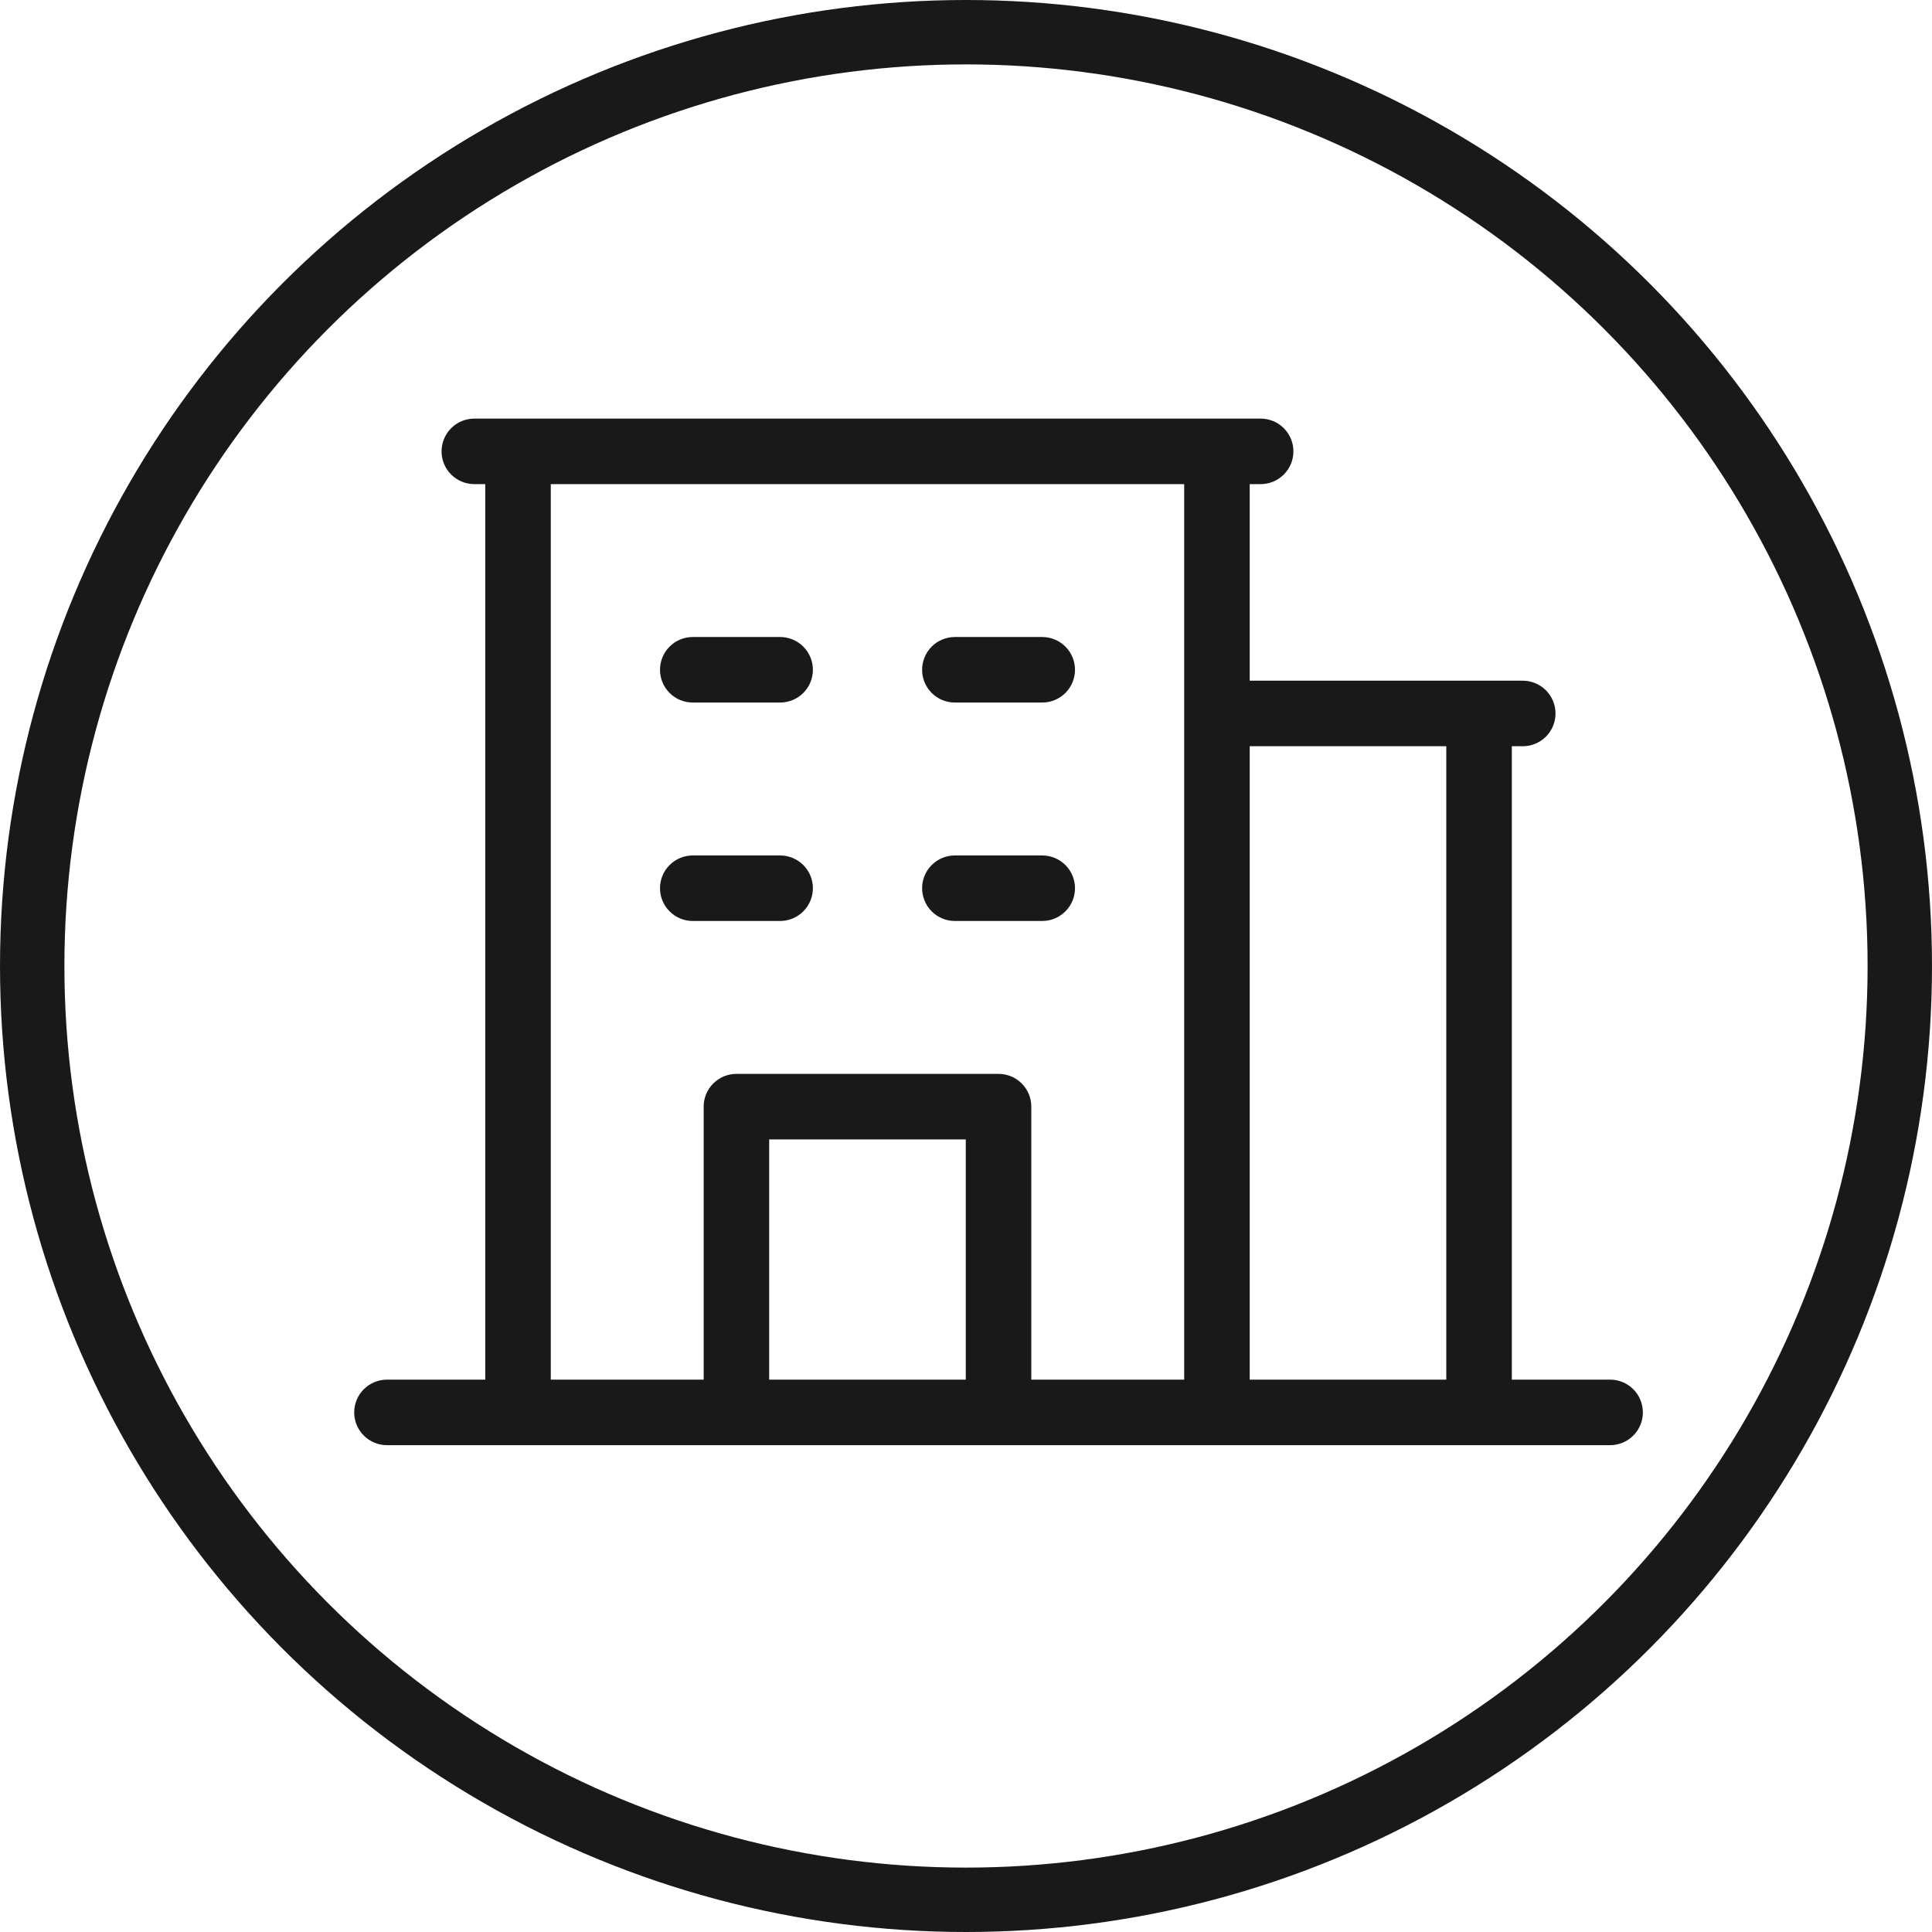
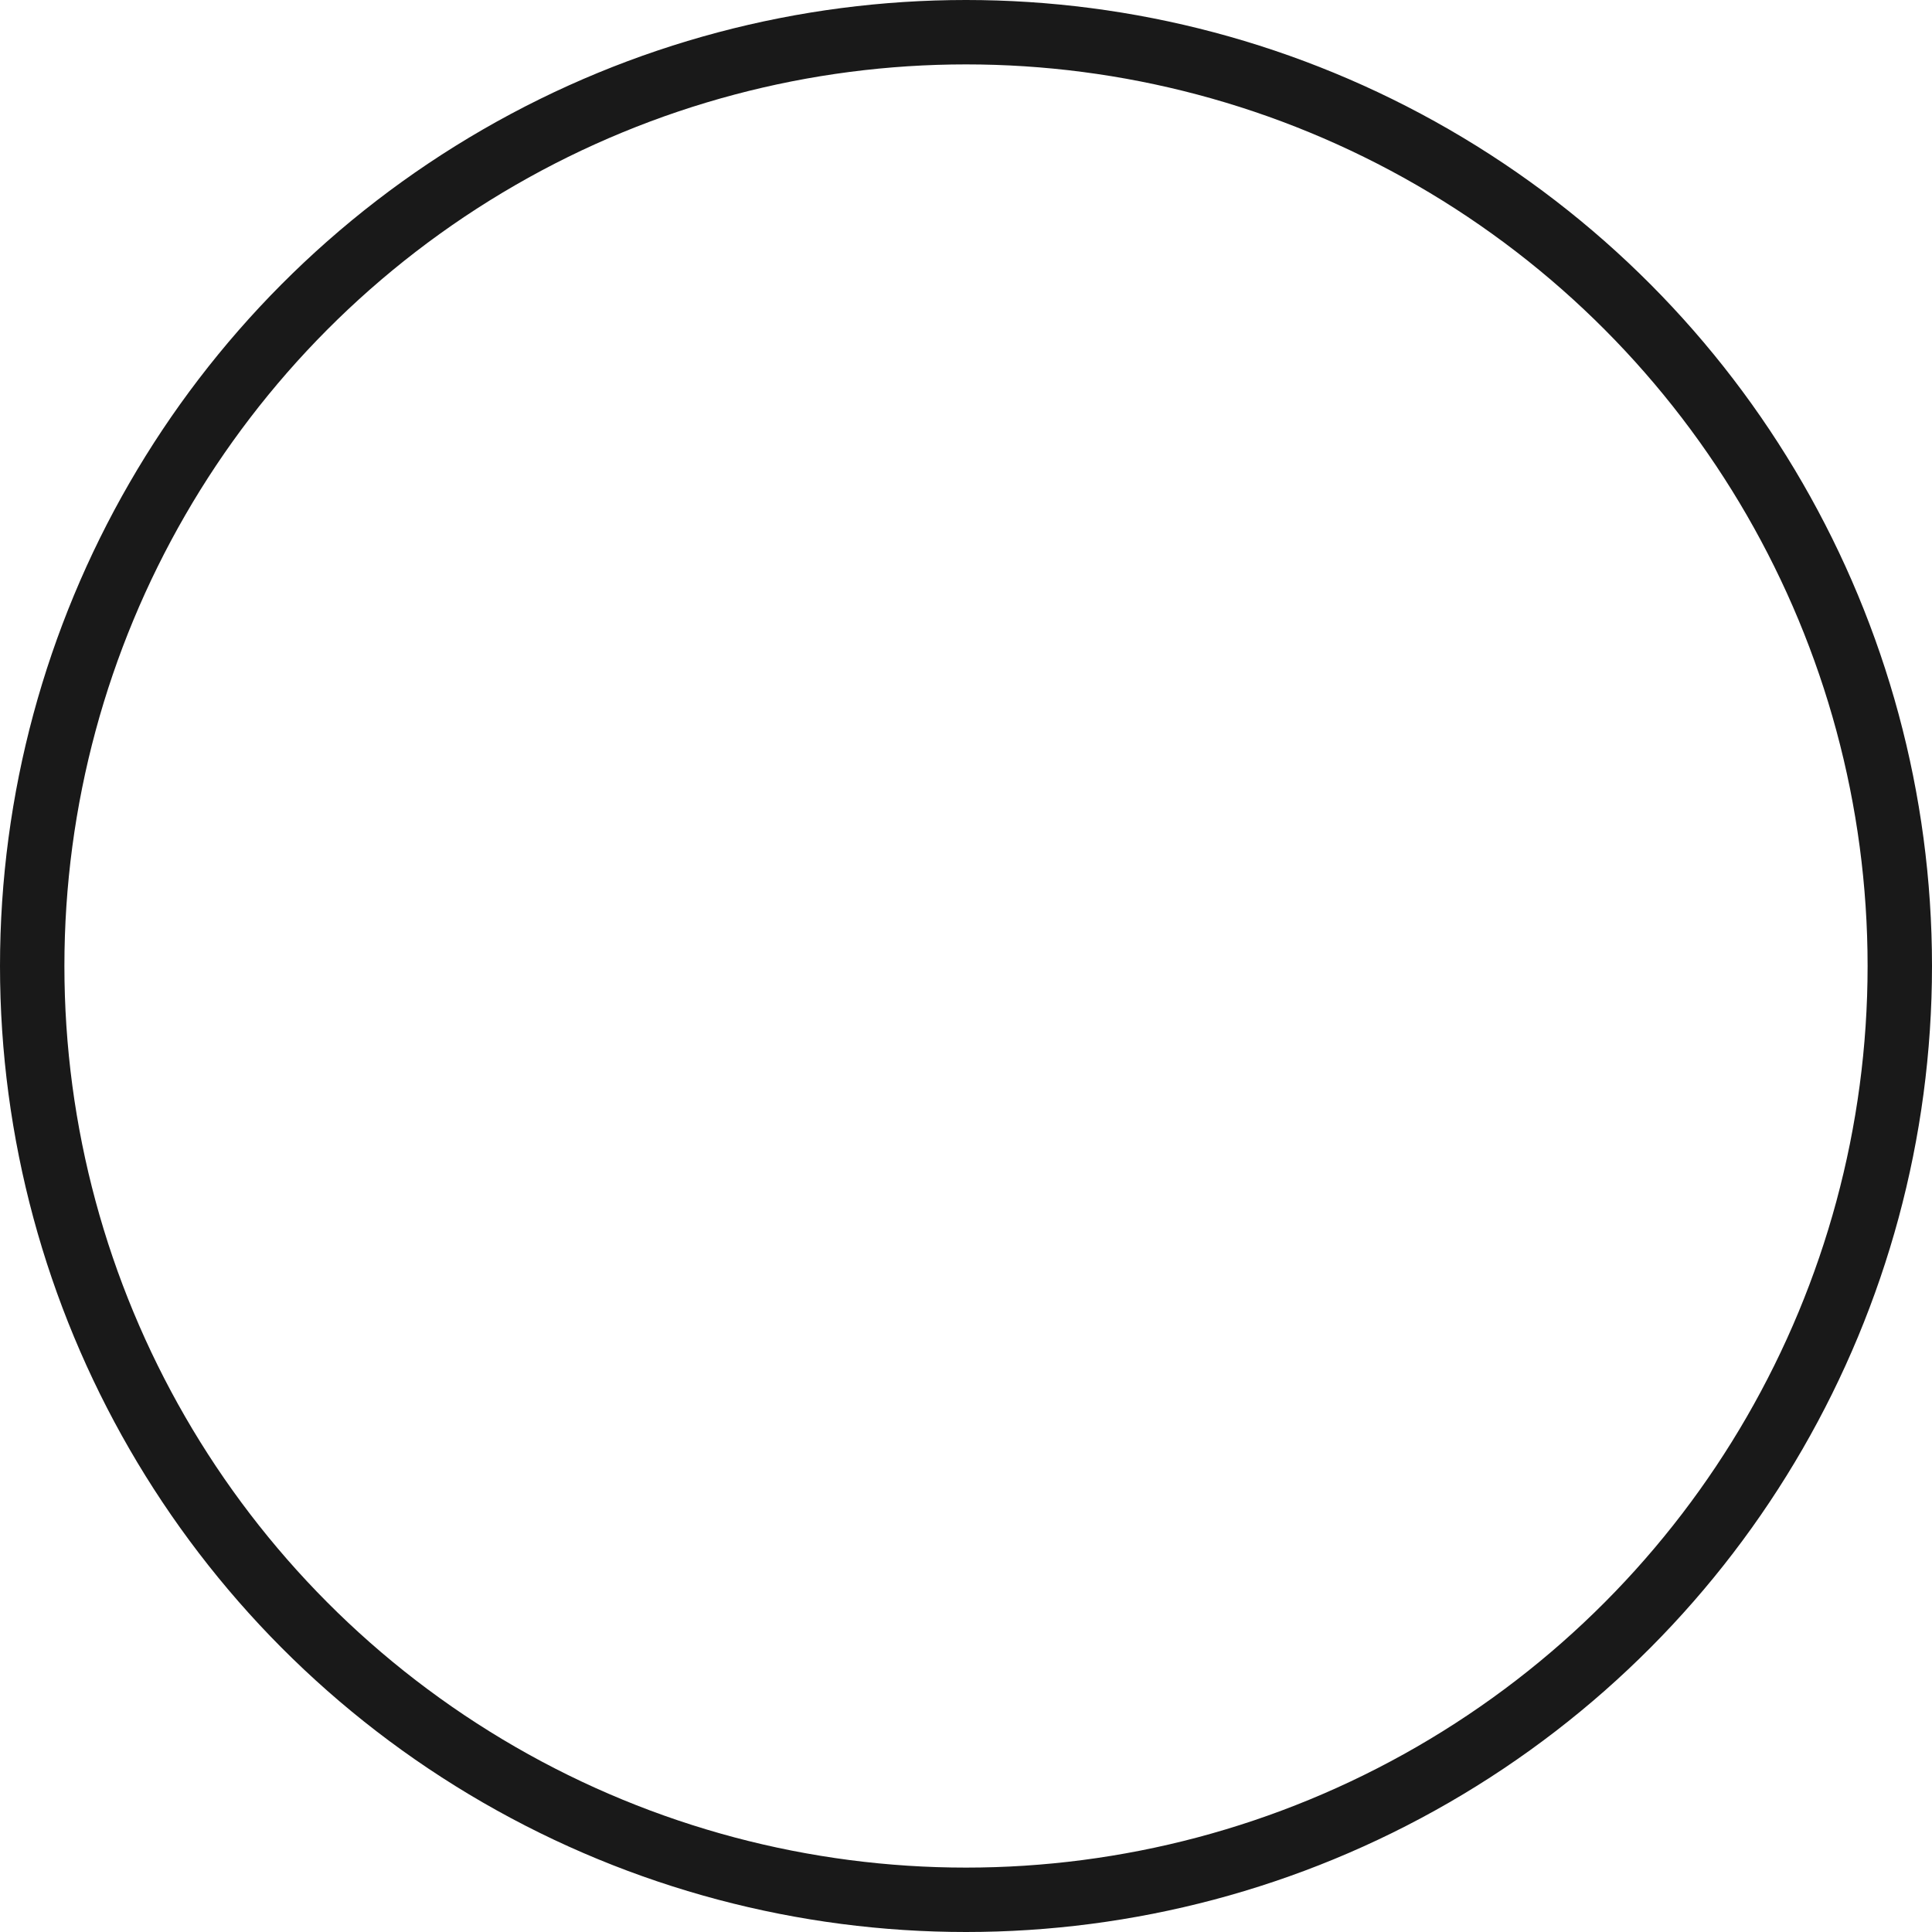
<svg xmlns="http://www.w3.org/2000/svg" width="60" height="60" viewBox="0 0 60 60" fill="none">
-   <path d="M50.004 42.846H46.951V23.175H47.291C47.56 23.175 47.819 23.068 48.01 22.877C48.201 22.686 48.308 22.427 48.308 22.157C48.308 21.888 48.201 21.629 48.01 21.438C47.819 21.247 47.56 21.14 47.291 21.14H38.811V15.035H39.151C39.42 15.035 39.679 14.928 39.87 14.737C40.061 14.546 40.168 14.287 40.168 14.018C40.168 13.748 40.061 13.489 39.87 13.298C39.679 13.107 39.42 13 39.151 13H14.731C14.461 13 14.202 13.107 14.011 13.298C13.82 13.489 13.713 13.748 13.713 14.018C13.713 14.287 13.82 14.546 14.011 14.737C14.202 14.928 14.461 15.035 14.731 15.035H15.07V42.846H12.018C11.748 42.846 11.489 42.954 11.298 43.144C11.107 43.335 11 43.594 11 43.864C11 44.134 11.107 44.392 11.298 44.583C11.489 44.774 11.748 44.881 12.018 44.881H50.004C50.274 44.881 50.532 44.774 50.723 44.583C50.914 44.392 51.021 44.134 51.021 43.864C51.021 43.594 50.914 43.335 50.723 43.144C50.532 42.954 50.274 42.846 50.004 42.846ZM44.916 23.175V42.846H38.811V23.175H44.916ZM17.105 15.035H36.776V42.846H32.028V34.367C32.028 34.097 31.921 33.839 31.73 33.648C31.539 33.457 31.28 33.35 31.011 33.35H22.871C22.601 33.35 22.342 33.457 22.151 33.648C21.96 33.839 21.853 34.097 21.853 34.367V42.846H17.105V15.035ZM29.993 42.846H23.888V35.385H29.993V42.846ZM20.497 20.801C20.497 20.531 20.604 20.272 20.795 20.081C20.985 19.89 21.244 19.783 21.514 19.783H24.227C24.497 19.783 24.756 19.89 24.947 20.081C25.138 20.272 25.245 20.531 25.245 20.801C25.245 21.071 25.138 21.329 24.947 21.52C24.756 21.711 24.497 21.818 24.227 21.818H21.514C21.244 21.818 20.985 21.711 20.795 21.52C20.604 21.329 20.497 21.071 20.497 20.801ZM28.637 20.801C28.637 20.531 28.744 20.272 28.934 20.081C29.125 19.89 29.384 19.783 29.654 19.783H32.367C32.637 19.783 32.896 19.89 33.087 20.081C33.278 20.272 33.385 20.531 33.385 20.801C33.385 21.071 33.278 21.329 33.087 21.52C32.896 21.711 32.637 21.818 32.367 21.818H29.654C29.384 21.818 29.125 21.711 28.934 21.52C28.744 21.329 28.637 21.071 28.637 20.801ZM21.514 28.602C21.244 28.602 20.985 28.494 20.795 28.303C20.604 28.113 20.497 27.854 20.497 27.584C20.497 27.314 20.604 27.055 20.795 26.865C20.985 26.674 21.244 26.567 21.514 26.567H24.227C24.497 26.567 24.756 26.674 24.947 26.865C25.138 27.055 25.245 27.314 25.245 27.584C25.245 27.854 25.138 28.113 24.947 28.303C24.756 28.494 24.497 28.602 24.227 28.602H21.514ZM28.637 27.584C28.637 27.314 28.744 27.055 28.934 26.865C29.125 26.674 29.384 26.567 29.654 26.567H32.367C32.637 26.567 32.896 26.674 33.087 26.865C33.278 27.055 33.385 27.314 33.385 27.584C33.385 27.854 33.278 28.113 33.087 28.303C32.896 28.494 32.637 28.602 32.367 28.602H29.654C29.384 28.602 29.125 28.494 28.934 28.303C28.744 28.113 28.637 27.854 28.637 27.584Z" fill="#191919" />
  <circle cx="30" cy="30" r="29" stroke="#191919" stroke-width="2" />
</svg>